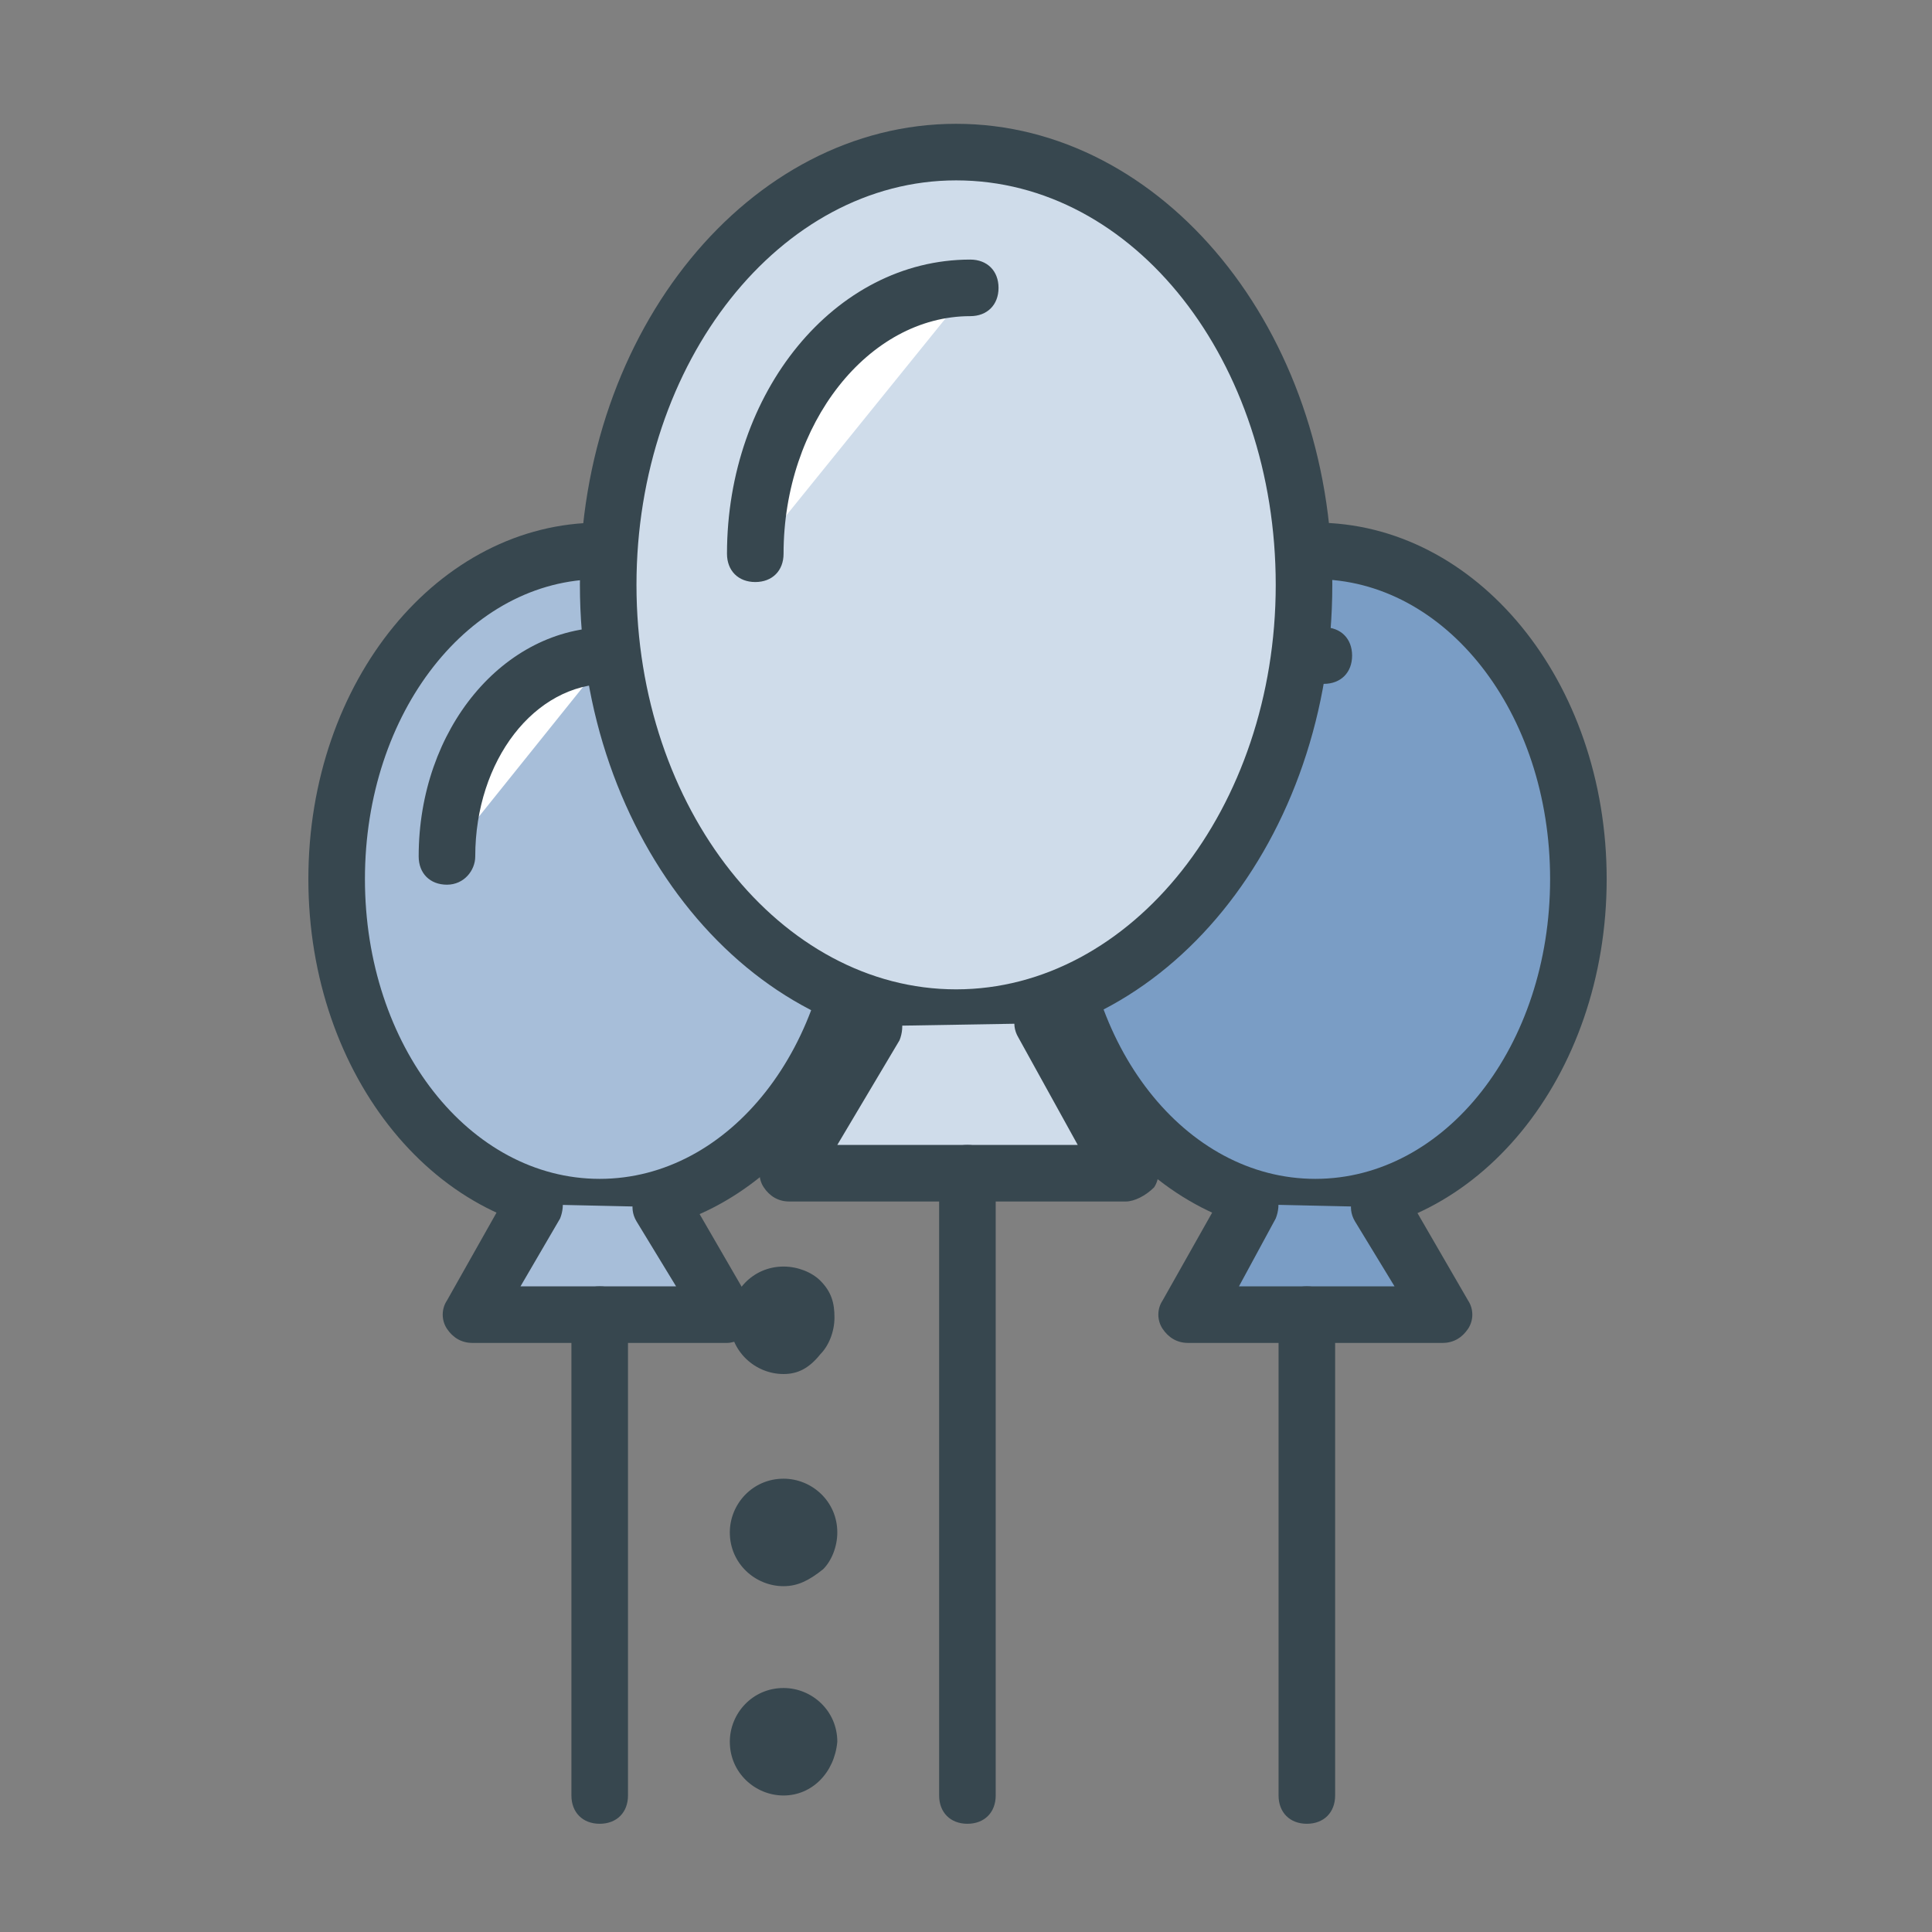
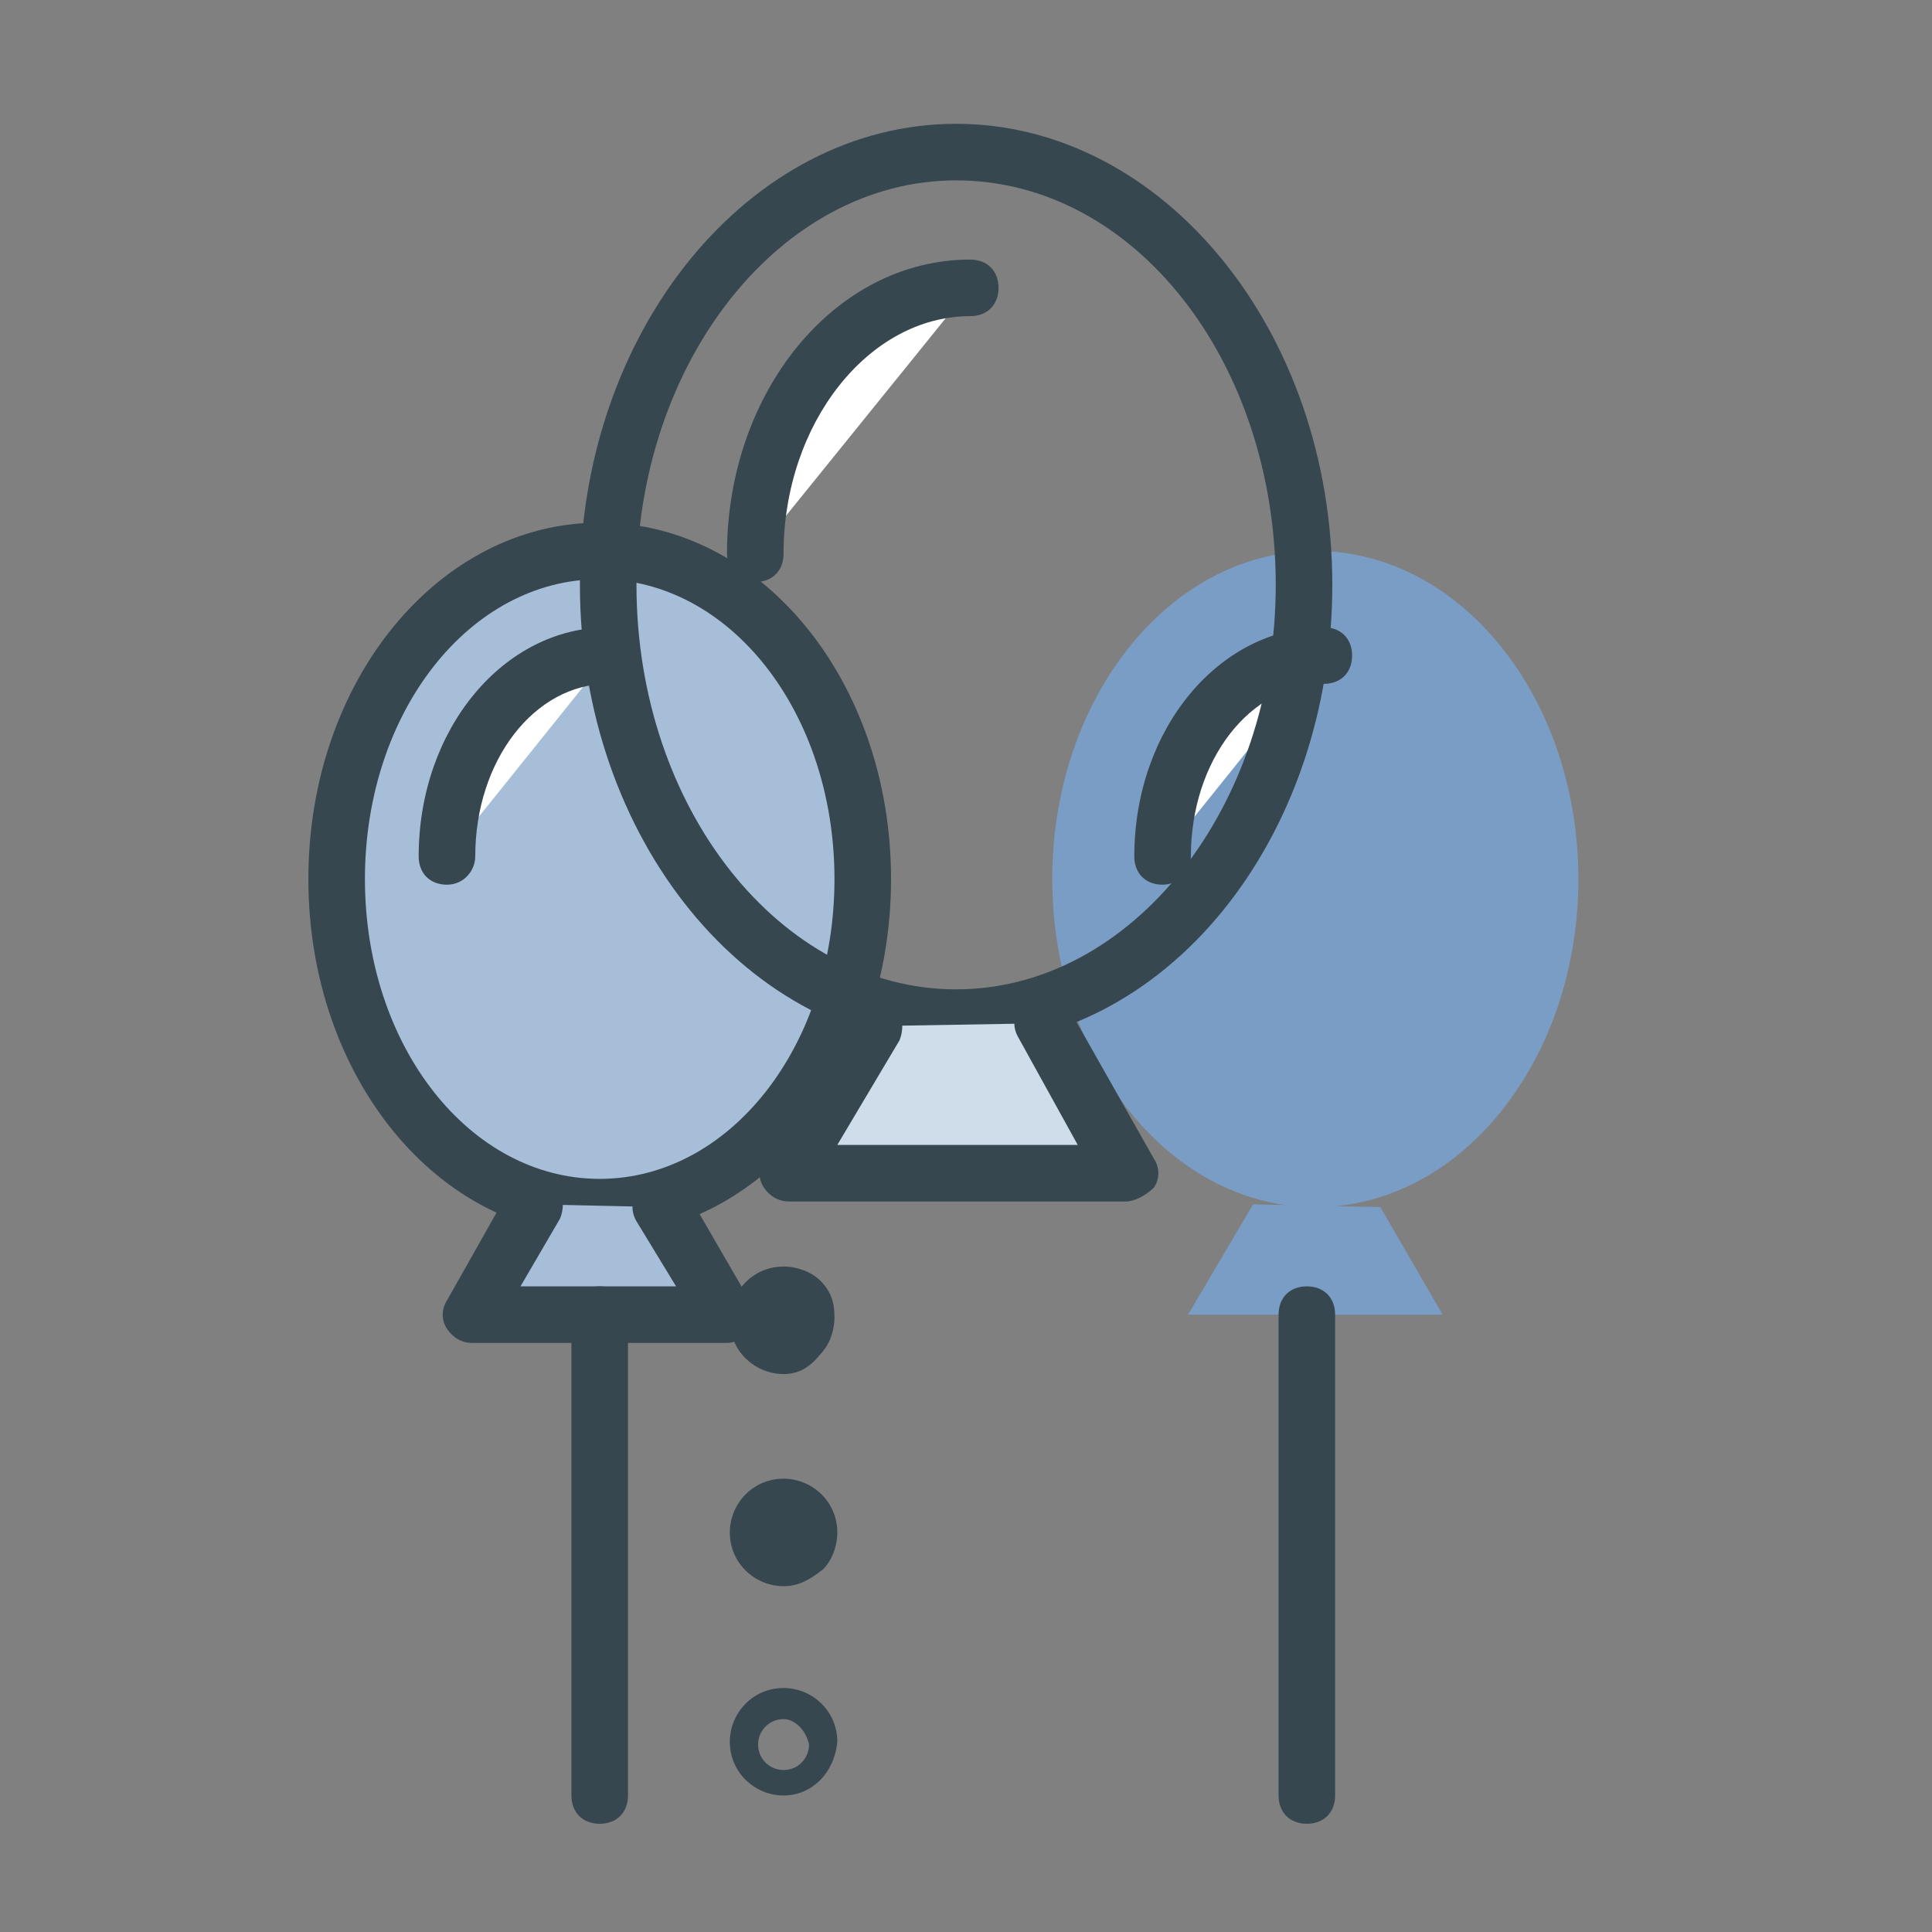
<svg xmlns="http://www.w3.org/2000/svg" clip-rule="evenodd" fill-rule="evenodd" stroke-linejoin="round" stroke-miterlimit="2" viewBox="0 0 64 64">
  <rect x="0" y="0" width="64" height="64" fill="#808080" stroke="none" />
  <g transform="matrix(.937 0 0 .937 2.063 2.321)">
    <path d="m25.576 20.398c3.632 4.53 3.632 11.874 0 16.405-3.632 4.53-9.52 4.53-13.152 0-3.632-4.531-3.632-11.875 0-16.405s9.52-4.53 13.152 0" fill="#a7bed9" fill-rule="nonzero" />
    <path d="m19 41.2c-5.7 0-10.3-5.6-10.3-12.6s4.6-12.6 10.3-12.6 10.3 5.6 10.3 12.6-4.6 12.6-10.3 12.6zm0-23.2c-4.6 0-8.3 4.7-8.3 10.6s3.7 10.6 8.3 10.6 8.3-4.7 8.3-10.6-3.7-10.6-8.3-10.6z" fill="#37474f" fill-rule="nonzero" />
    <path d="m13.6 27.8c0-3.9 2.6-7.1 5.7-7.1" fill="#fff" fill-rule="nonzero" />
    <path d="m13.6 28.8c-.6 0-1-.4-1-1 0-4.5 3-8.1 6.7-8.1.6 0 1 .4 1 1s-.4 1-1 1c-2.6 0-4.7 2.7-4.7 6.1 0 .5-.4 1-1 1z" fill="#37474f" fill-rule="nonzero" />
    <path d="m21.2 40.2 2.3 3.8h-9l2.2-3.9" fill="#a7bed9" fill-rule="nonzero" />
    <path d="m23.5 45h-9c-.4 0-.7-.2-.9-.5s-.2-.7 0-1l2.2-3.9c.3-.5.9-.6 1.4-.4.5.3.6.9.4 1.4l-1.4 2.4h5.5l-1.4-2.3c-.3-.5-.1-1.1.4-1.4s1.1-.1 1.4.4l2.2 3.8c.2.3.2.7 0 1-.1.3-.5.5-.8.5z" fill="#37474f" fill-rule="nonzero" />
    <path d="m19 44v17" fill="none" />
    <g fill-rule="nonzero">
      <path d="m19 62c-.6 0-1-.4-1-1v-17c0-.6.4-1 1-1s1 .4 1 1v17c0 .6-.4 1-1 1z" fill="#37474f" />
      <path d="m50.876 20.398c3.632 4.53 3.632 11.874 0 16.405-3.632 4.53-9.52 4.53-13.152 0-3.632-4.531-3.632-11.875 0-16.405s9.52-4.53 13.152 0" fill="#7a9dc5" />
-       <path d="m44.3 41.2c-5.7 0-10.3-5.6-10.3-12.6s4.6-12.6 10.3-12.6 10.3 5.6 10.3 12.6-4.6 12.6-10.3 12.6zm0-23.2c-4.6 0-8.3 4.7-8.3 10.6s3.7 10.6 8.3 10.6 8.3-4.7 8.3-10.6-3.7-10.6-8.3-10.6z" fill="#37474f" />
      <path d="m38.9 27.8c0-3.9 2.6-7.1 5.7-7.1" fill="#fff" />
      <path d="m38.9 28.8c-.6 0-1-.4-1-1 0-4.5 3-8.1 6.7-8.1.6 0 1 .4 1 1s-.4 1-1 1c-2.6 0-4.7 2.7-4.7 6.1 0 .5-.4 1-1 1z" fill="#37474f" />
      <path d="m46.6 40.2 2.2 3.8h-9l2.3-3.9" fill="#7a9dc5" />
-       <path d="m48.8 45h-9c-.4 0-.7-.2-.9-.5s-.2-.7 0-1l2.2-3.9c.3-.5.9-.6 1.4-.4.5.3.6.9.4 1.4l-1.3 2.4h5.5l-1.4-2.3c-.3-.5-.1-1.1.4-1.4s1.1-.1 1.4.4l2.2 3.8c.2.3.2.7 0 1s-.5.5-.9.5z" fill="#37474f" />
    </g>
    <path d="m44 44v17" fill="none" />
    <path d="m44 62c-.6 0-1-.4-1-1v-17c0-.6.4-1 1-1s1 .4 1 1v17c0 .6-.4 1-1 1z" fill="#37474f" fill-rule="nonzero" />
-     <path d="m40.297 7.381c4.804 5.975 4.804 15.663 0 21.638-4.803 5.975-12.591 5.975-17.394 0-4.804-5.975-4.804-15.663 0-21.638 4.803-5.975 12.591-5.975 17.394 0" fill="#cfdcea" fill-rule="nonzero" />
    <path d="m31.6 34.5c-7.3 0-13.3-7.3-13.3-16.3s6-16.3 13.3-16.3 13.3 7.3 13.3 16.3-5.9 16.3-13.3 16.3zm0-30.6c-6.2 0-11.3 6.4-11.3 14.3s5.1 14.3 11.3 14.3 11.3-6.4 11.3-14.3-5-14.3-11.3-14.3z" fill="#37474f" fill-rule="nonzero" />
    <path d="m24.5 17.1c0-5.2 3.4-9.4 7.6-9.4" fill="#fff" fill-rule="nonzero" />
    <path d="m24.5 18.1c-.6 0-1-.4-1-1 0-5.7 3.8-10.4 8.6-10.4.6 0 1 .4 1 1s-.4 1-1 1c-3.6 0-6.6 3.8-6.6 8.4 0 .6-.4 1-1 1z" fill="#37474f" fill-rule="nonzero" />
    <path d="m34.6 33.7 3 5.3h-11.9l3-5.2" fill="#cfdcea" fill-rule="nonzero" />
    <path d="m37.6 40h-11.9c-.4 0-.7-.2-.9-.5s-.2-.7 0-1l3-5.2c.3-.5.9-.6 1.4-.4.5.3.6.9.4 1.4l-2.2 3.7h8.5l-2.1-3.8c-.3-.5-.1-1.1.4-1.4s1.1-.1 1.4.4l3 5.3c.2.3.2.7 0 1-.3.3-.7.5-1 .5z" fill="#37474f" fill-rule="nonzero" />
    <path d="m32 39v22" fill="none" />
-     <path d="m32 62c-.6 0-1-.4-1-1v-22c0-.6.4-1 1-1s1 .4 1 1v22c0 .6-.4 1-1 1z" fill="#37474f" fill-rule="nonzero" />
    <path d="m26.49 43.21c.547.547.547 1.433 0 1.98s-1.433.547-1.98 0-.547-1.433 0-1.98 1.433-.547 1.98 0" fill="#37474f" fill-rule="nonzero" />
    <path d="m25.5 46.1c-1 0-1.9-.8-1.9-1.9 0-1 .8-1.9 1.9-1.9.5 0 1 .2 1.3.5.4.4.5.8.5 1.3s-.2 1-.5 1.3c-.4.5-.8.7-1.3.7zm0-2.8c-.5 0-.9.4-.9.9s.4.9.9.9c.2 0 .4-.1.6-.3s.3-.4.3-.6-.1-.5-.3-.6c-.2-.2-.4-.3-.6-.3z" fill="#37474f" fill-rule="nonzero" />
    <path d="m26.49 50.71c.547.547.547 1.433 0 1.98s-1.433.547-1.98 0-.547-1.433 0-1.98 1.433-.547 1.98 0" fill="#37474f" fill-rule="nonzero" />
    <path d="m25.5 53.6c-1 0-1.9-.8-1.9-1.9 0-1 .8-1.9 1.9-1.9 1 0 1.9.8 1.9 1.9 0 .5-.2 1-.5 1.3-.5.4-.9.6-1.4.6zm0-2.8c-.5 0-.9.4-.9.9s.4.9.9.9c.2 0 .4-.1.6-.3s.3-.4.3-.6c-.1-.5-.5-.9-.9-.9z" fill="#37474f" fill-rule="nonzero" />
-     <path d="m26.49 58.21c.547.547.547 1.433 0 1.98s-1.433.547-1.98 0-.547-1.433 0-1.98 1.433-.547 1.98 0" fill="#37474f" fill-rule="nonzero" />
    <path d="m25.5 61c-1 0-1.9-.8-1.9-1.9 0-1 .8-1.9 1.9-1.9 1 0 1.9.8 1.9 1.9-.1 1.1-.9 1.9-1.9 1.9zm0-2.7c-.5 0-.9.4-.9.9s.4.9.9.9.9-.4.9-.9c-.1-.5-.5-.9-.9-.9z" fill="#37474f" fill-rule="nonzero" />
  </g>
</svg>